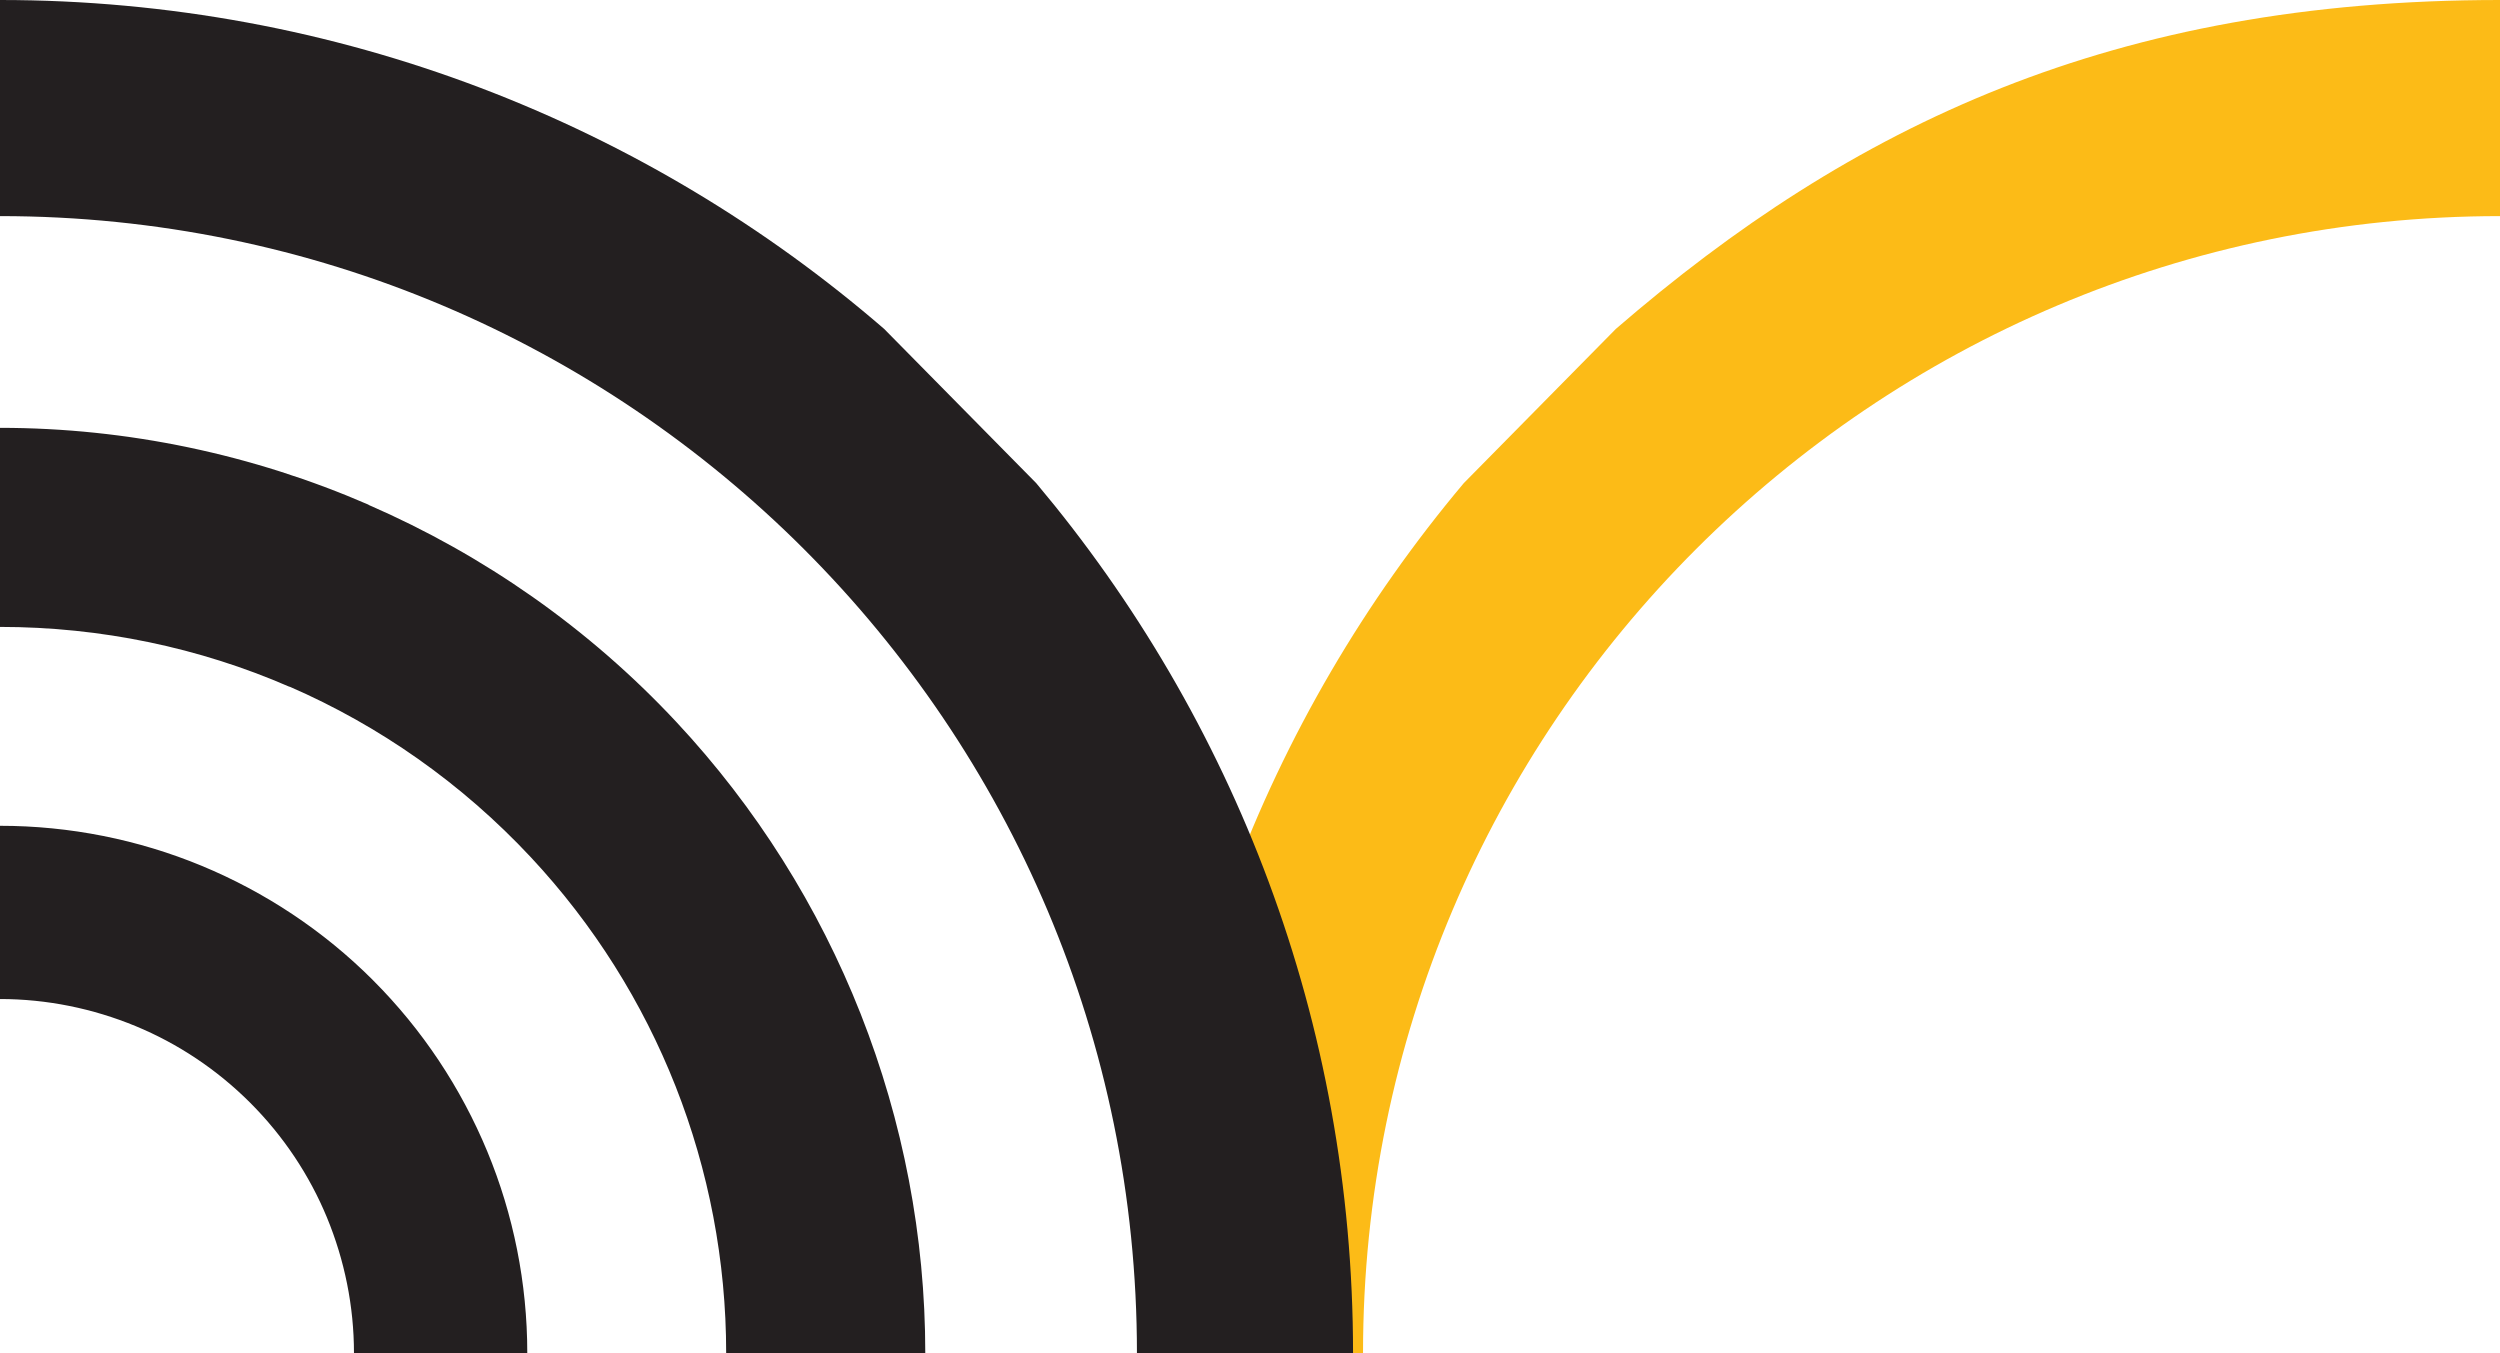
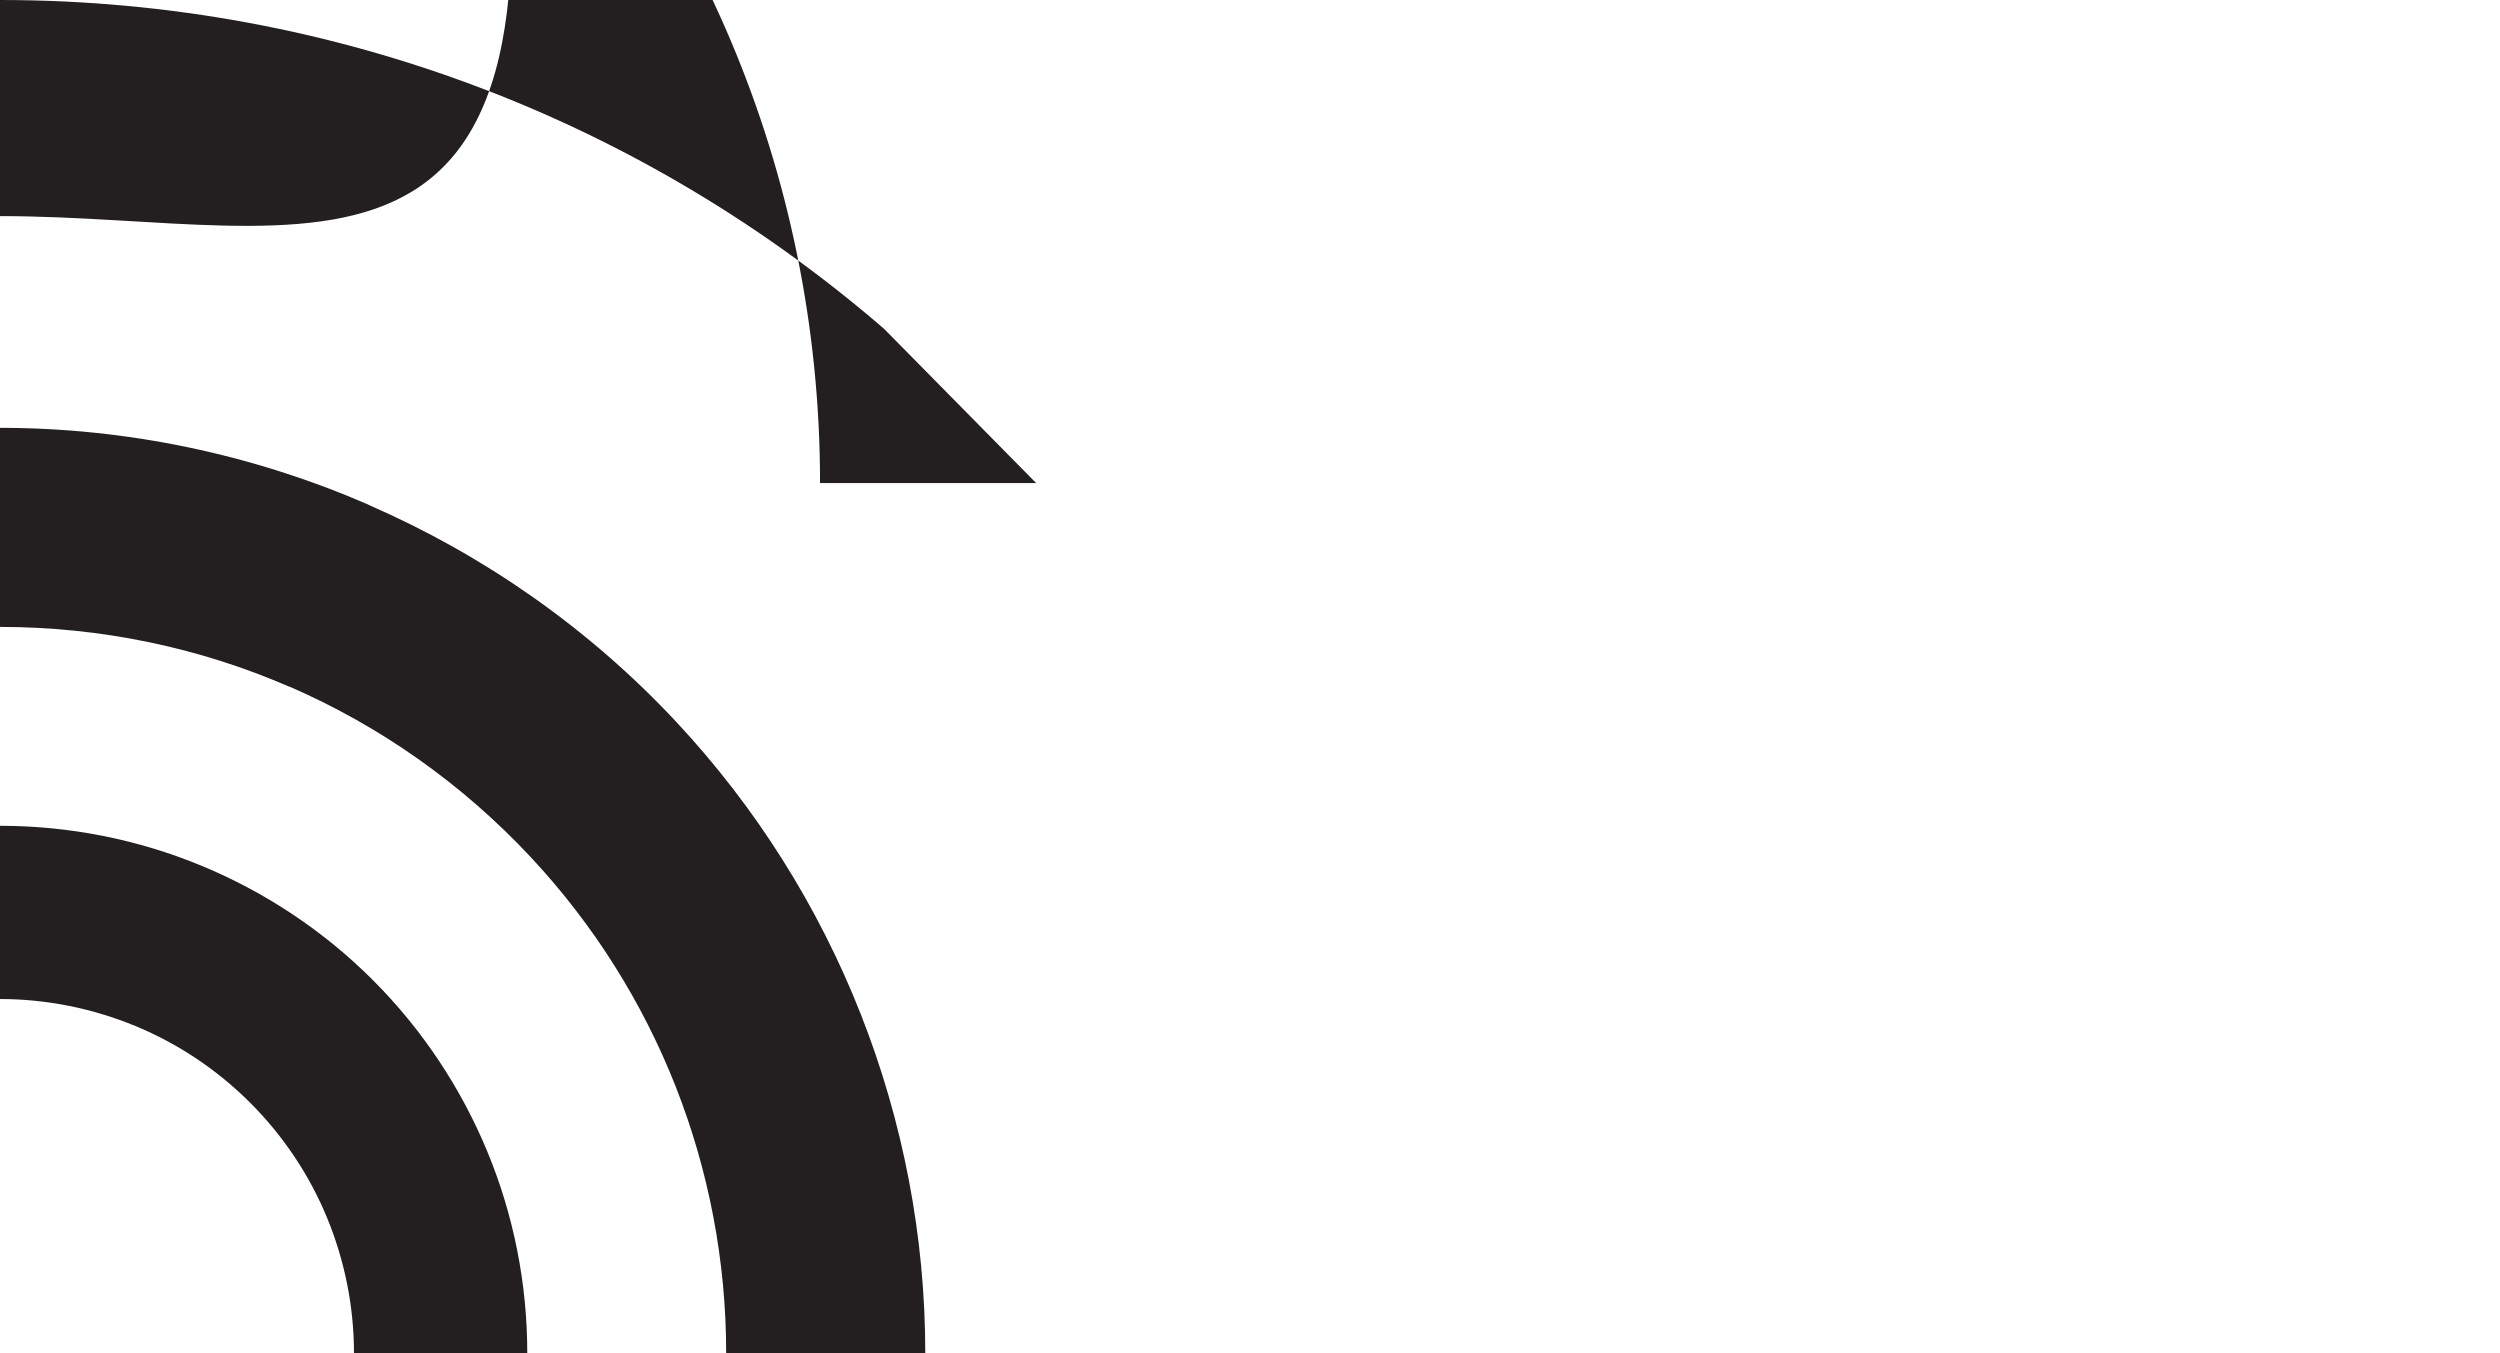
<svg xmlns="http://www.w3.org/2000/svg" id="Layer_2" viewBox="0 0 673.5 364.52">
  <defs>
    <style>
      .cls-1 {
        fill: #231f20;
      }

      .cls-2 {
        fill: #fcbb17;
      }
    </style>
  </defs>
  <g id="Layer_1-2" data-name="Layer_1">
    <g>
-       <path class="cls-2" d="M435.32,88.6C498.93,33.64,569.39,0,673.5,0v58.22c-84.58,0-161.16,34.28-216.59,89.72-55.42,55.42-89.71,132-89.71,216.59h-58.22c0-89.27,32.11-171.01,85.37-234.38" />
-       <path class="cls-1" d="M0,115.26c34.39,0,68.16,7.19,99.3,20.71v.05c31.09,13.52,59.37,33.28,82.87,58.44,21.57,23.1,38.33,49.86,49.7,78.7,11.4,28.94,17.4,59.92,17.4,91.35h-53.64c0-24.84-4.7-49.2-13.63-71.87-8.91-22.59-22.06-43.57-39.01-61.72-18.56-19.87-40.72-35.39-64.94-45.92h-.11c-24.21-10.52-50.71-16.11-77.94-16.11M279.14,130.14c53.27,63.38,85.37,145.12,85.37,234.38h-58.22c0-84.59-34.29-161.16-89.71-216.59C161.16,92.5,84.58,58.22,0,58.22V0c91.04,0,174.3,33.41,238.18,88.6M0,222.47c18.85,0,37.29,3.73,54.31,10.77,17.11,7.09,32.82,17.48,46.11,30.76l.09.1c13.28,13.28,23.67,28.99,30.77,46.11,7.04,17.01,10.77,35.45,10.77,54.31h-46.69c0-12.62-2.53-25.03-7.29-36.55-4.71-11.38-11.69-21.9-20.65-30.87-8.97-8.97-19.49-15.95-30.87-20.66-11.52-4.76-23.93-7.3-36.55-7.3v-46.68Z" />
+       <path class="cls-1" d="M0,115.26c34.39,0,68.16,7.19,99.3,20.71v.05c31.09,13.52,59.37,33.28,82.87,58.44,21.57,23.1,38.33,49.86,49.7,78.7,11.4,28.94,17.4,59.92,17.4,91.35h-53.64c0-24.84-4.7-49.2-13.63-71.87-8.91-22.59-22.06-43.57-39.01-61.72-18.56-19.87-40.72-35.39-64.94-45.92h-.11c-24.21-10.52-50.71-16.11-77.94-16.11M279.14,130.14h-58.22c0-84.59-34.29-161.16-89.71-216.59C161.16,92.5,84.58,58.22,0,58.22V0c91.04,0,174.3,33.41,238.18,88.6M0,222.47c18.85,0,37.29,3.73,54.31,10.77,17.11,7.09,32.82,17.48,46.11,30.76l.09.1c13.28,13.28,23.67,28.99,30.77,46.11,7.04,17.01,10.77,35.45,10.77,54.31h-46.69c0-12.62-2.53-25.03-7.29-36.55-4.71-11.38-11.69-21.9-20.65-30.87-8.97-8.97-19.49-15.95-30.87-20.66-11.52-4.76-23.93-7.3-36.55-7.3v-46.68Z" />
    </g>
  </g>
</svg>